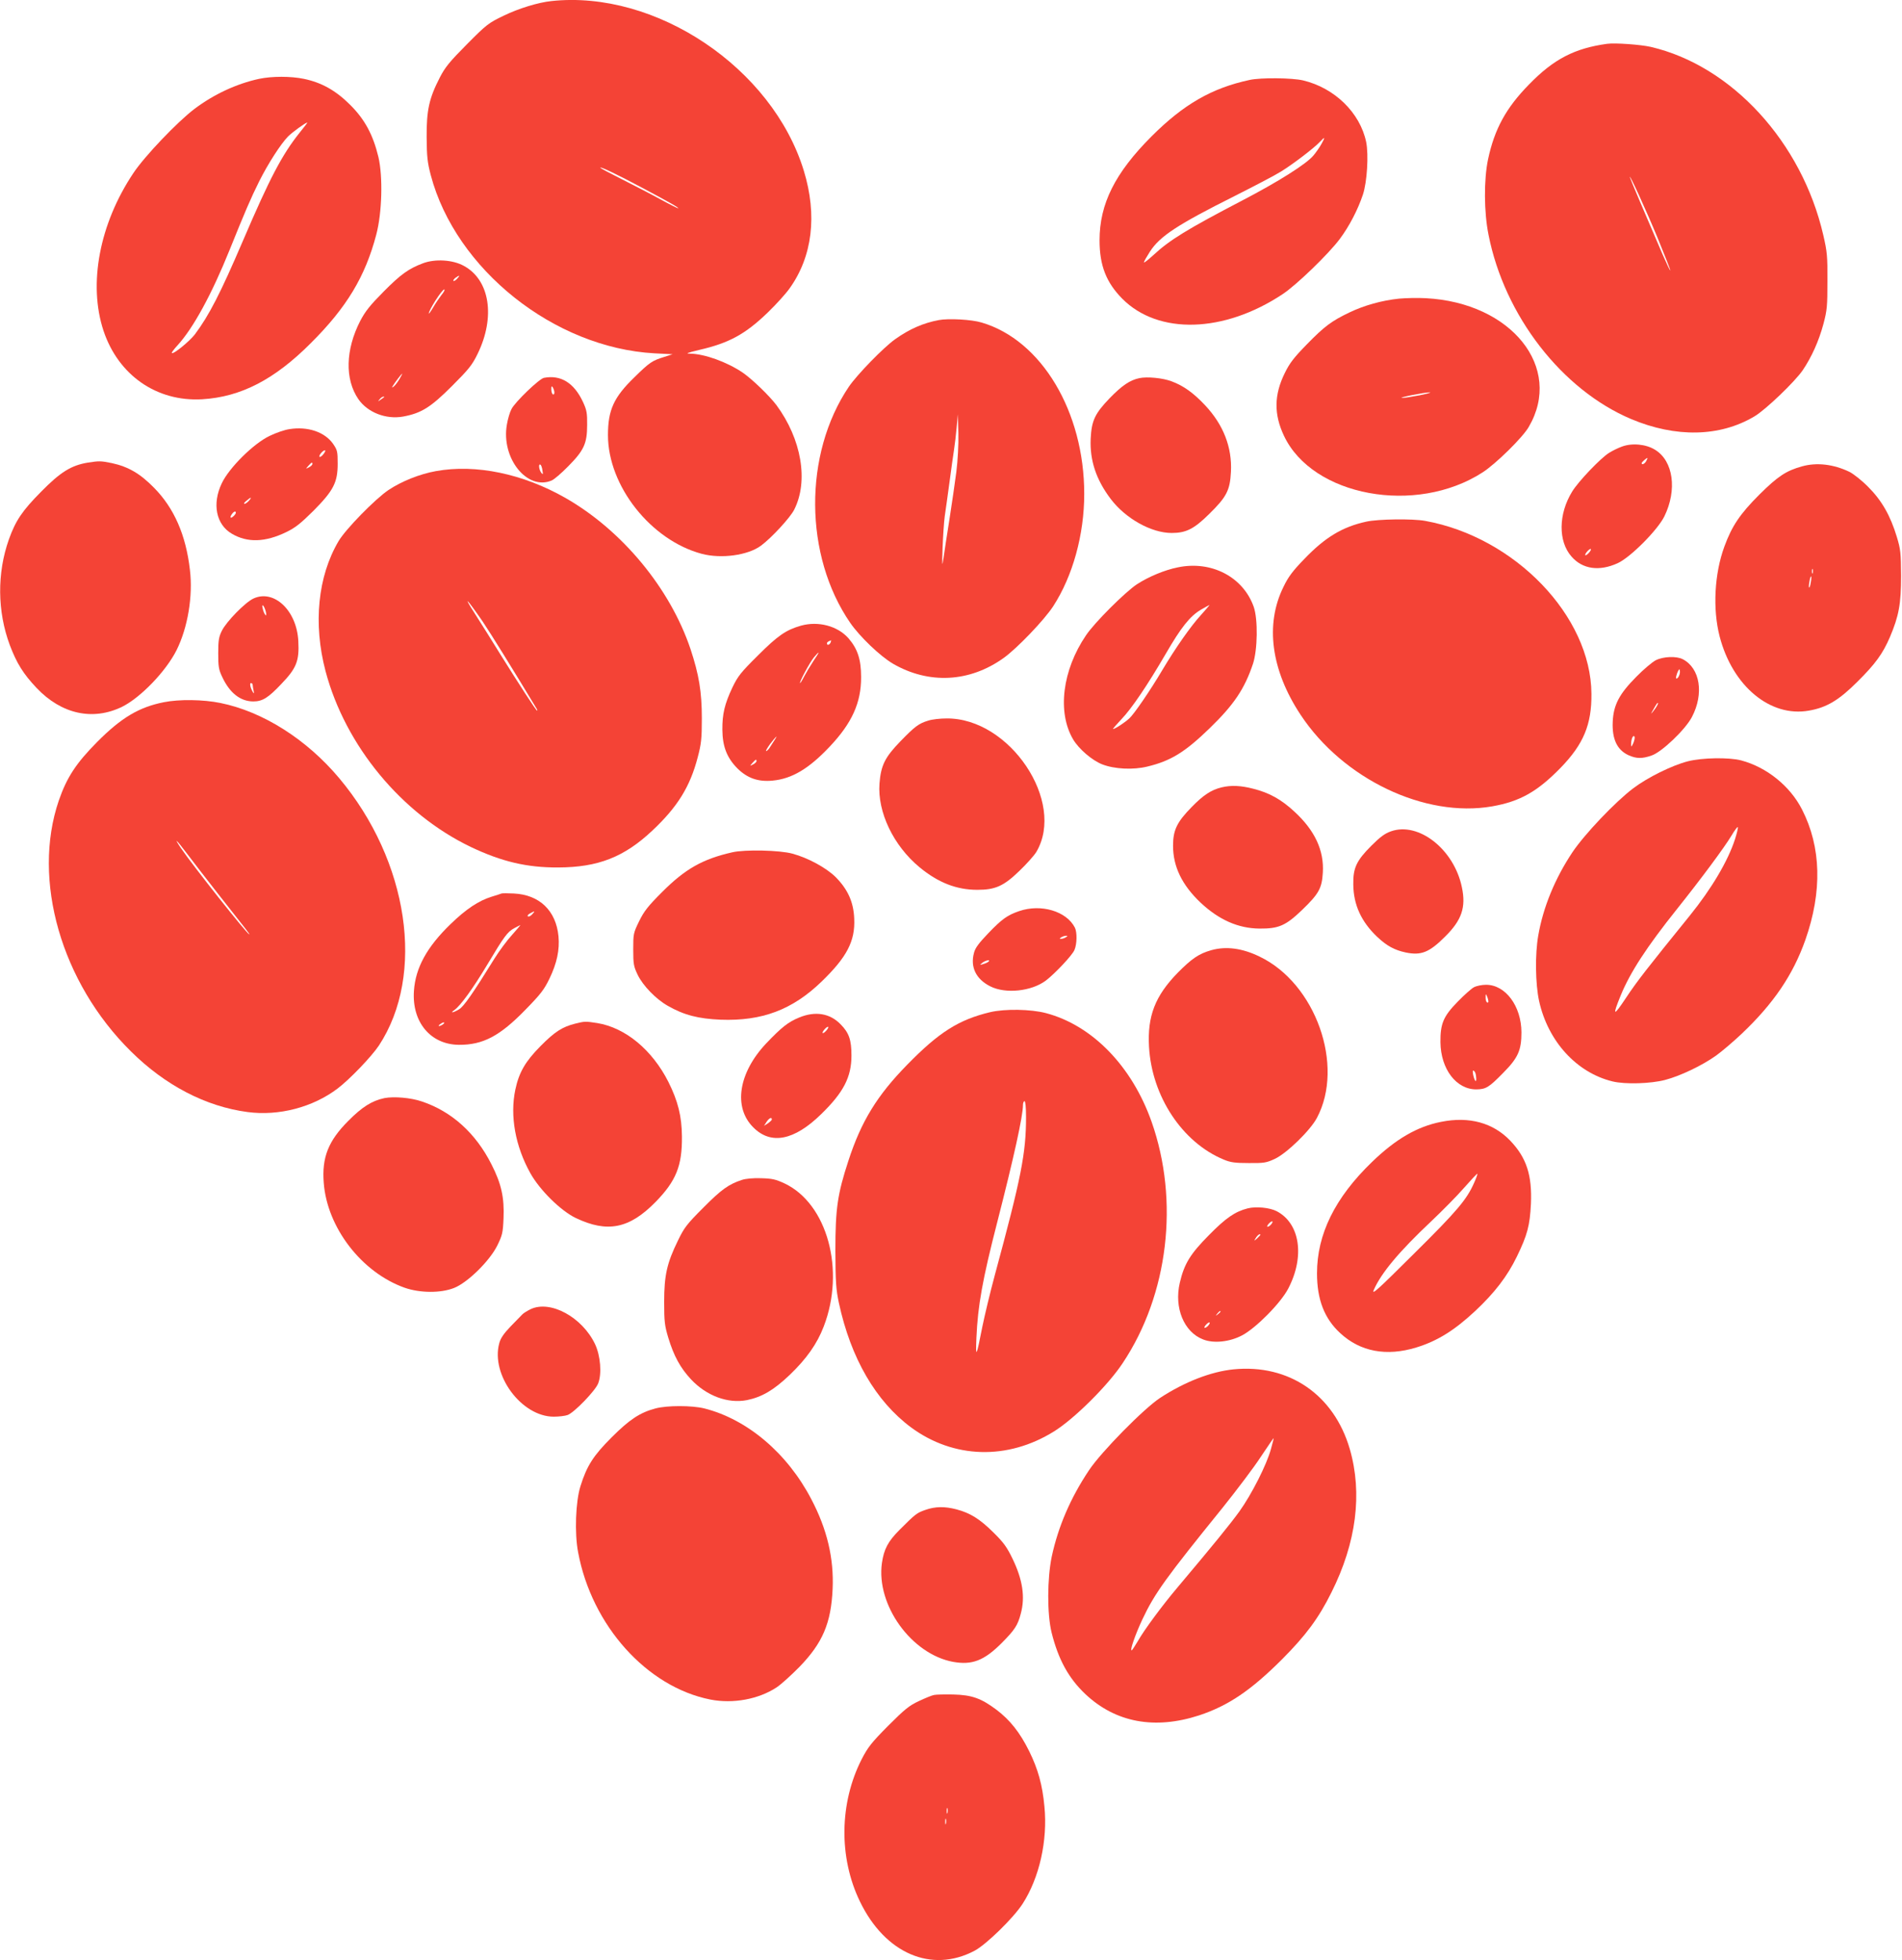
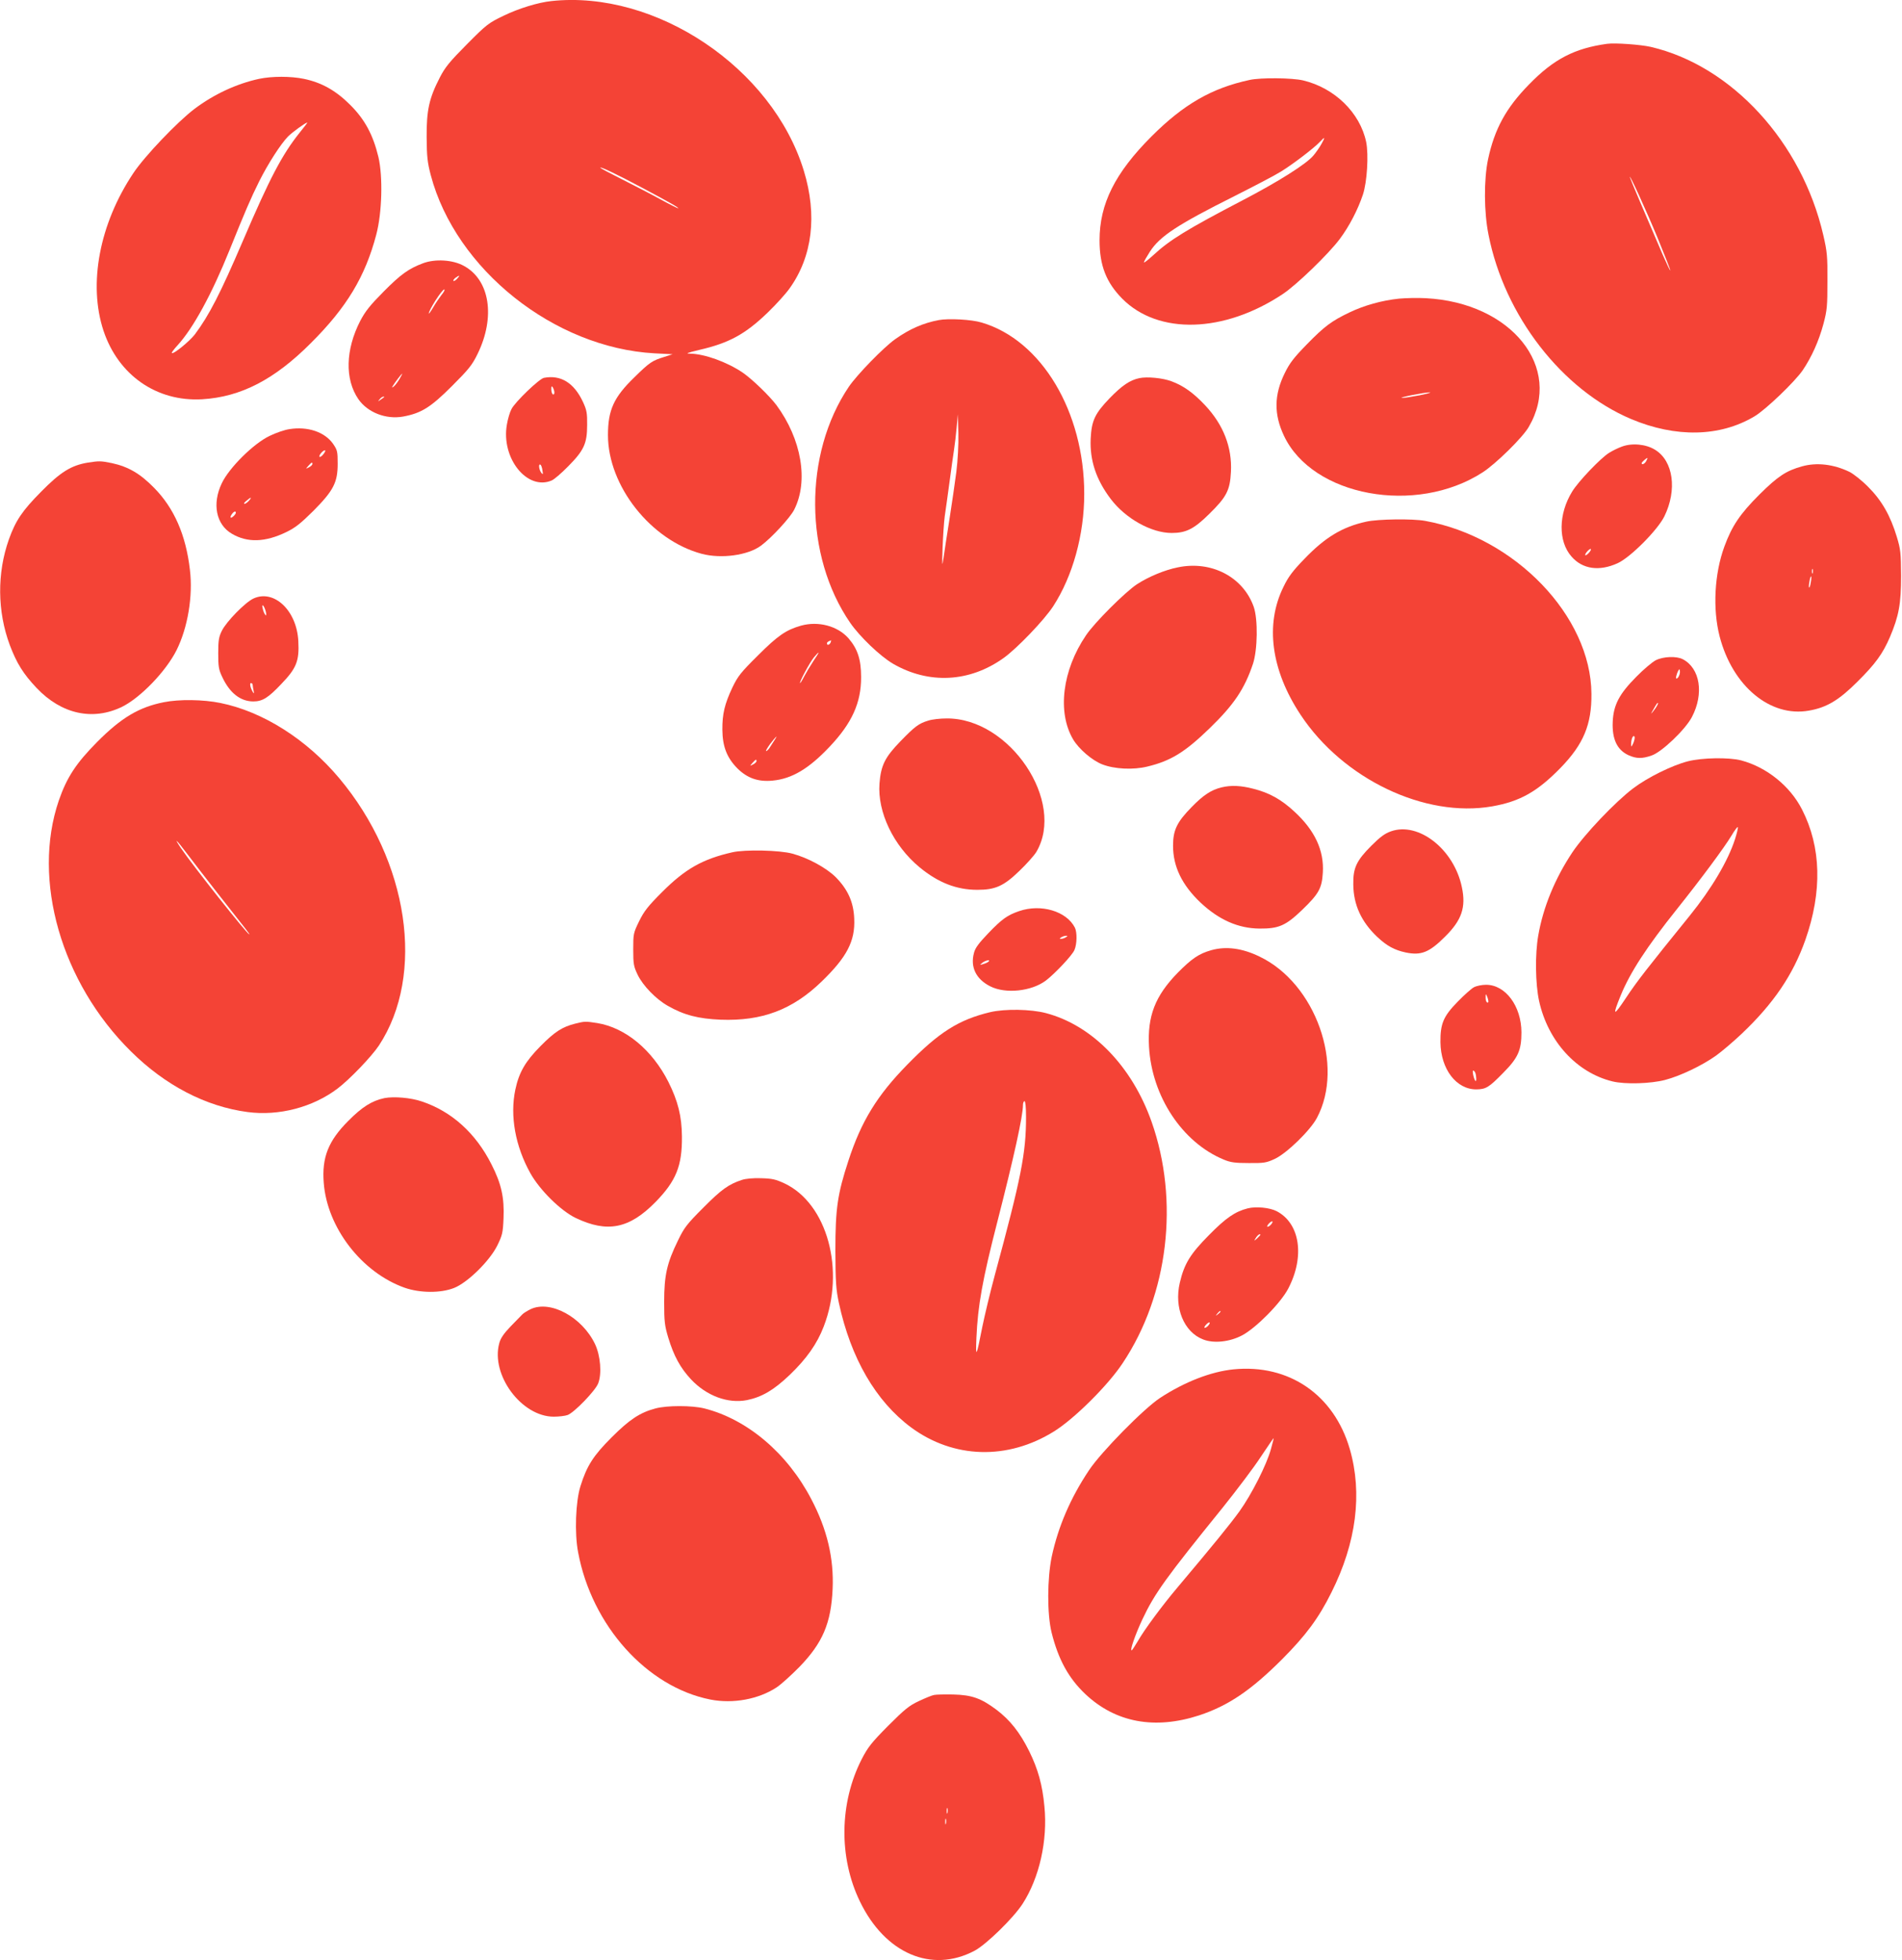
<svg xmlns="http://www.w3.org/2000/svg" version="1.0" width="1242pt" height="1280pt" viewBox="0 0 1242 1280" preserveAspectRatio="xMidYMid meet">
  <g transform="translate(0,1280) scale(0.1,-0.1)" fill="#f44336" stroke="none">
    <path d="M3600 12793 c-86 -9 -213 -48 -310 -95 -100 -48 -112 -57 -241 -187 -113 -114 -142 -149 -177 -217 -70 -136 -87 -214 -86 -389 1 -128 5 -165 27 -249 163 -615 806 -1127 1461 -1163 l118 -6 -53 -17 c-81 -25 -96 -35 -197 -134 -134 -130 -172 -213 -172 -377 0 -332 280 -686 612 -775 128 -34 302 -10 387 53 68 50 191 183 217 235 95 187 48 461 -116 683 -46 61 -159 170 -220 212 -104 70 -248 122 -344 124 -32 0 -20 5 59 24 196 45 302 103 449 245 54 52 118 123 142 157 149 208 182 477 93 768 -205 671 -966 1182 -1649 1108z m599 -1222 c171 -91 241 -131 229 -131 -4 0 -58 27 -120 61 -62 34 -175 92 -250 130 -76 38 -138 71 -138 74 0 9 112 -45 279 -134z" />
    <path d="M10495 12514 c-212 -29 -349 -99 -511 -266 -150 -153 -225 -291 -267 -488 -28 -133 -27 -345 3 -493 104 -528 479 -1012 931 -1203 292 -123 580 -117 805 17 73 43 264 226 316 302 58 86 105 190 135 302 24 90 26 117 26 280 1 162 -2 192 -27 300 -140 607 -598 1106 -1127 1229 -67 15 -232 27 -284 20z m331 -1272 c46 -113 83 -206 81 -208 -2 -2 -24 45 -50 104 -112 260 -209 488 -213 502 -13 46 110 -223 182 -398z" />
    <path d="M1691 12285 c-147 -32 -295 -101 -421 -196 -110 -83 -326 -309 -399 -419 -222 -332 -296 -725 -195 -1030 97 -290 347 -464 644 -447 252 15 472 128 710 367 234 233 355 434 427 708 38 143 44 379 14 507 -35 145 -89 246 -185 341 -93 93 -186 145 -301 169 -86 18 -209 18 -294 0z m265 -352 c-114 -143 -194 -295 -370 -706 -147 -343 -221 -487 -314 -611 -36 -46 -140 -131 -150 -121 -3 2 14 25 37 50 102 111 224 334 341 625 98 243 138 337 192 445 59 118 142 246 189 294 29 29 115 91 126 91 2 0 -21 -30 -51 -67z" />
    <path d="M8160 12278 c-247 -53 -431 -159 -640 -368 -239 -239 -340 -441 -340 -679 0 -165 44 -276 149 -382 235 -236 663 -224 1046 30 90 59 302 264 374 361 62 83 118 191 151 290 27 82 38 259 21 343 -40 191 -206 353 -412 402 -72 17 -277 19 -349 3z m469 -418 c-12 -22 -36 -56 -52 -75 -45 -55 -232 -173 -467 -295 -358 -187 -471 -256 -579 -356 -34 -31 -61 -52 -61 -47 0 6 18 37 39 70 65 101 180 176 551 362 129 65 267 137 305 161 78 48 217 154 254 194 34 36 36 33 10 -14z" />
    <path d="M2762 11081 c-93 -35 -144 -71 -257 -185 -88 -89 -119 -127 -153 -192 -96 -187 -101 -380 -12 -510 60 -87 180 -134 292 -114 119 22 180 60 319 199 110 110 132 137 168 211 117 240 80 482 -90 574 -72 40 -187 47 -267 17z m223 -101 c-10 -11 -21 -17 -24 -14 -3 3 3 12 13 20 28 20 32 17 11 -6z m-103 -107 c-16 -21 -41 -58 -55 -83 -15 -25 -27 -41 -27 -37 0 22 86 157 101 157 6 0 -2 -17 -19 -37z m-273 -547 c-11 -19 -27 -40 -36 -48 -14 -11 -16 -11 -8 2 13 22 57 80 61 80 2 0 -6 -15 -17 -34z m-100 -119 c-2 -1 -13 -9 -24 -17 -19 -14 -19 -14 -6 3 7 9 18 17 24 17 6 0 8 -1 6 -3z" />
    <path d="M9135 10850 c-113 -12 -227 -44 -323 -90 -117 -56 -163 -90 -280 -210 -82 -84 -111 -121 -142 -185 -71 -143 -72 -270 -6 -410 186 -396 862 -521 1298 -239 85 55 262 228 301 297 226 387 -113 811 -673 840 -52 3 -131 1 -175 -3z m135 -631 c-52 -10 -104 -18 -115 -17 -30 1 145 36 180 36 17 0 -13 -8 -65 -19z" />
    <path d="M6130 10710 c-101 -19 -191 -58 -285 -125 -76 -54 -248 -231 -302 -310 -297 -440 -293 -1103 9 -1542 63 -91 195 -217 278 -266 234 -136 501 -123 724 37 88 63 265 248 323 337 128 197 203 468 203 734 0 537 -279 1004 -670 1119 -65 20 -217 28 -280 16z m115 -990 c-9 -69 -29 -208 -45 -310 -16 -102 -34 -216 -39 -255 -9 -60 -10 -51 -6 68 3 75 9 168 14 205 6 37 19 137 31 222 11 85 25 182 30 215 5 33 13 98 17 145 l8 85 3 -125 c2 -73 -4 -177 -13 -250z" />
    <path d="M3552 10333 c-31 -6 -189 -158 -212 -204 -11 -20 -24 -65 -30 -101 -39 -220 133 -434 293 -365 16 7 64 48 107 92 103 104 124 149 124 270 1 78 -3 98 -27 150 -58 125 -145 179 -255 158z m68 -96 c0 -10 -4 -15 -10 -12 -5 3 -10 18 -10 33 0 21 2 24 10 12 5 -8 10 -23 10 -33z m-78 -508 c5 -29 4 -30 -9 -14 -14 21 -18 59 -4 51 5 -3 11 -20 13 -37z" />
    <path d="M7440 10331 c-62 -13 -113 -48 -193 -130 -98 -102 -119 -147 -125 -266 -6 -141 35 -266 131 -393 97 -128 265 -222 398 -222 94 0 146 26 246 125 113 111 135 154 141 275 8 159 -49 306 -168 433 -76 81 -141 128 -219 157 -57 22 -160 32 -211 21z" />
    <path d="M1890 9998 c-30 -4 -88 -24 -129 -44 -104 -49 -265 -208 -313 -310 -64 -134 -37 -269 66 -329 102 -60 218 -56 356 11 60 29 95 58 176 138 132 133 159 186 159 308 0 80 -2 89 -30 130 -55 78 -166 115 -285 96z m223 -162 c-10 -13 -22 -22 -26 -19 -9 6 21 43 35 43 5 0 1 -11 -9 -24z m-73 -66 c0 -5 -10 -15 -22 -21 -23 -12 -23 -12 -4 10 21 23 26 26 26 11z m-415 -240 c-10 -11 -23 -20 -29 -20 -6 1 0 10 13 20 30 26 39 26 16 0z m-85 -78 c0 -10 -22 -32 -32 -32 -5 0 -3 9 4 20 13 20 28 27 28 12z" />
    <path d="M10591 9884 c-25 -9 -62 -27 -84 -41 -56 -35 -201 -187 -241 -253 -90 -146 -92 -325 -4 -424 72 -83 182 -98 302 -43 83 38 260 216 304 305 85 173 59 362 -60 435 -59 37 -150 46 -217 21z m159 -94 c-10 -19 -30 -28 -30 -14 0 6 30 33 38 34 1 0 -2 -9 -8 -20z m-375 -600 c-10 -11 -20 -18 -23 -15 -3 3 3 14 13 25 10 11 20 18 23 15 3 -3 -3 -14 -13 -25z" />
    <path d="M571 9779 c-106 -18 -176 -61 -301 -188 -125 -126 -168 -190 -212 -313 -78 -220 -76 -470 6 -690 45 -119 88 -188 175 -280 162 -171 367 -216 558 -123 121 60 286 231 356 370 73 147 108 353 87 525 -26 226 -103 403 -235 536 -90 92 -168 137 -274 160 -74 15 -83 15 -160 3z" />
    <path d="M11767 9755 c-104 -29 -158 -65 -278 -184 -128 -128 -180 -206 -229 -340 -65 -177 -77 -407 -31 -586 84 -325 331 -530 583 -485 116 20 196 68 317 189 117 116 165 182 212 291 59 139 73 218 73 400 -1 150 -3 173 -28 255 -42 139 -99 238 -186 325 -41 42 -97 86 -123 99 -104 50 -213 63 -310 36z m70 -697 c-3 -7 -5 -2 -5 12 0 14 2 19 5 13 2 -7 2 -19 0 -25z m-13 -62 c-3 -21 -8 -35 -11 -32 -2 2 -1 20 3 40 3 21 8 35 11 32 2 -2 1 -20 -3 -40z" />
-     <path d="M2847 9724 c-106 -19 -224 -66 -311 -124 -87 -59 -278 -254 -325 -333 -136 -230 -167 -540 -85 -850 129 -486 496 -930 948 -1147 202 -96 366 -135 571 -134 260 1 430 67 615 241 164 154 246 286 296 478 23 87 27 120 27 255 0 173 -19 286 -74 452 -133 396 -446 775 -817 987 -277 158 -585 222 -845 175z m304 -981 c54 -80 200 -316 356 -575 2 -5 2 -8 0 -8 -6 0 -119 174 -238 365 -51 83 -126 202 -166 265 -85 132 -56 104 48 -47z" />
    <path d="M8922 9394 c-156 -34 -269 -102 -405 -244 -75 -77 -105 -117 -136 -182 -121 -245 -81 -543 111 -834 277 -420 812 -676 1252 -599 182 32 295 96 448 253 148 153 202 281 200 482 -3 507 -500 1023 -1086 1129 -82 15 -307 12 -384 -5z" />
-     <path d="M7689 9095 c-84 -17 -188 -60 -265 -110 -76 -50 -278 -251 -333 -334 -154 -227 -188 -501 -84 -678 37 -63 124 -138 191 -164 80 -31 202 -37 295 -14 153 37 245 94 406 250 159 154 228 257 283 421 30 91 33 290 5 371 -69 196 -277 305 -498 258z m152 -312 c-65 -71 -164 -212 -251 -358 -80 -135 -184 -287 -216 -316 -29 -27 -93 -69 -106 -69 -3 0 21 28 54 63 66 68 171 223 292 431 98 169 156 242 226 284 30 17 56 32 58 32 2 0 -24 -30 -57 -67z" />
+     <path d="M7689 9095 c-84 -17 -188 -60 -265 -110 -76 -50 -278 -251 -333 -334 -154 -227 -188 -501 -84 -678 37 -63 124 -138 191 -164 80 -31 202 -37 295 -14 153 37 245 94 406 250 159 154 228 257 283 421 30 91 33 290 5 371 -69 196 -277 305 -498 258z m152 -312 z" />
    <path d="M1655 8892 c-54 -25 -177 -151 -206 -210 -20 -40 -24 -63 -24 -147 0 -87 3 -107 26 -155 49 -105 118 -159 202 -160 60 0 97 22 184 114 99 103 118 150 111 280 -10 200 -159 340 -293 278z m81 -87 c4 -20 3 -27 -3 -20 -6 6 -14 24 -17 40 -5 20 -4 27 3 20 5 -5 13 -23 17 -40z m-86 -477 c0 -7 3 -24 6 -38 4 -18 3 -21 -4 -10 -17 27 -24 60 -13 60 6 0 11 -6 11 -12z" />
    <path d="M5231 8715 c-98 -28 -151 -64 -282 -195 -112 -111 -131 -135 -167 -210 -50 -106 -66 -173 -65 -275 1 -110 30 -183 98 -252 65 -64 135 -89 230 -80 126 12 236 77 372 221 146 154 207 288 206 456 0 114 -23 184 -83 253 -71 80 -196 113 -309 82z m193 -110 c-7 -16 -24 -21 -24 -6 0 8 7 13 27 20 1 1 0 -6 -3 -14z m-113 -122 c-21 -32 -48 -77 -60 -100 -12 -24 -24 -43 -26 -43 -10 0 64 137 90 168 41 49 39 38 -4 -25z m-253 -515 c-8 -13 -21 -33 -29 -45 -7 -13 -19 -25 -25 -27 -7 -3 4 17 24 45 38 50 56 67 30 27z m-118 -138 c0 -5 -10 -15 -22 -21 -23 -12 -23 -12 -4 10 21 23 26 26 26 11z" />
    <path d="M10812 8489 c-23 -12 -80 -60 -127 -108 -111 -112 -149 -183 -154 -294 -5 -113 29 -184 103 -218 51 -23 89 -24 151 -2 66 22 220 169 263 251 80 152 54 319 -60 378 -41 21 -126 18 -176 -7z m158 -76 c0 -22 -17 -50 -25 -42 -5 6 14 59 22 59 1 0 3 -8 3 -17z m-149 -220 c-5 -10 -17 -27 -26 -38 -16 -19 -17 -19 -3 5 26 46 29 50 34 50 3 0 0 -8 -5 -17z m-155 -244 c-11 -24 -15 -28 -15 -14 -1 34 11 67 21 57 5 -5 2 -23 -6 -43z" />
    <path d="M1070 8215 c-162 -32 -278 -101 -435 -259 -139 -140 -199 -233 -251 -383 -177 -518 16 -1189 471 -1638 224 -222 489 -360 762 -396 204 -27 426 31 588 154 79 60 220 207 269 280 305 463 195 1205 -259 1746 -213 254 -499 435 -776 491 -112 23 -269 25 -369 5z m146 -982 c32 -43 125 -163 207 -268 208 -264 209 -265 204 -265 -13 0 -369 449 -446 563 -49 73 -30 56 35 -30z" />
    <path d="M6062 8095 c-63 -19 -88 -38 -184 -137 -99 -102 -126 -156 -135 -274 -14 -186 91 -406 262 -547 121 -100 241 -147 377 -147 117 0 172 24 275 124 46 44 96 100 110 123 194 328 -174 876 -586 872 -42 0 -95 -6 -119 -14z" />
    <path d="M11021 7829 c-104 -27 -262 -105 -356 -176 -120 -91 -319 -301 -398 -419 -113 -170 -190 -357 -222 -541 -22 -123 -19 -317 5 -428 58 -264 245 -469 480 -526 82 -20 250 -15 344 10 99 26 241 94 331 158 39 28 114 92 167 142 209 198 336 385 417 614 111 316 104 606 -22 852 -78 153 -231 276 -397 320 -79 21 -256 18 -349 -6z m309 -507 c-46 -143 -153 -324 -297 -502 -277 -342 -345 -429 -415 -535 -83 -125 -91 -122 -35 15 62 151 169 316 368 565 155 194 308 400 355 478 21 36 41 62 42 56 2 -5 -6 -39 -18 -77z" />
    <path d="M7977 7659 c-67 -16 -119 -50 -195 -128 -97 -99 -122 -151 -122 -253 0 -136 58 -256 179 -371 120 -113 247 -169 386 -170 125 -1 171 19 278 122 109 105 129 141 135 243 9 145 -52 276 -186 399 -85 79 -164 123 -268 149 -81 21 -144 24 -207 9z" />
    <path d="M9083 7372 c-40 -14 -71 -37 -128 -94 -97 -97 -120 -145 -118 -253 1 -132 52 -244 157 -343 62 -58 111 -85 185 -101 101 -21 154 0 258 104 108 107 137 191 109 322 -51 247 -282 429 -463 365z" />
    <path d="M4782 7235 c-194 -44 -307 -108 -458 -259 -92 -92 -118 -125 -150 -190 -38 -78 -39 -83 -39 -185 0 -97 3 -111 29 -166 35 -72 120 -159 196 -202 106 -61 201 -85 346 -91 270 -10 468 65 657 247 167 161 222 266 215 413 -4 108 -42 191 -121 271 -62 61 -179 125 -282 153 -83 23 -310 28 -393 9z" />
-     <path d="M3275 6966 c-5 -2 -35 -12 -65 -21 -84 -26 -166 -80 -268 -179 -154 -149 -229 -285 -239 -436 -14 -203 108 -350 293 -352 157 -1 267 56 435 229 99 101 122 131 157 203 49 102 67 188 59 276 -16 168 -124 272 -292 280 -38 2 -74 2 -80 0z m200 -136 c-10 -11 -22 -17 -28 -13 -5 3 1 12 14 19 33 18 35 17 14 -6z m-132 -135 c-32 -35 -83 -104 -113 -152 -143 -231 -201 -314 -232 -333 -38 -23 -63 -27 -31 -5 40 28 121 140 214 295 113 189 133 216 178 240 20 11 37 19 39 20 2 0 -23 -29 -55 -65z m-453 -585 c-24 -15 -36 -11 -14 4 10 8 21 12 24 10 2 -3 -2 -9 -10 -14z" />
    <path d="M6655 6851 c-76 -26 -112 -51 -202 -145 -61 -64 -85 -95 -93 -128 -25 -92 13 -171 106 -218 100 -51 270 -33 364 38 60 46 172 165 186 199 17 39 18 116 3 146 -55 108 -222 157 -364 108z m305 -171 c-8 -5 -22 -10 -30 -10 -13 0 -13 1 0 10 8 5 22 10 30 10 13 0 13 -1 0 -10z m-505 -159 c-6 -5 -21 -12 -35 -16 -24 -7 -24 -7 -5 9 21 16 56 23 40 7z" />
    <path d="M7910 6596 c-81 -23 -127 -54 -220 -148 -147 -151 -198 -282 -187 -482 18 -324 217 -625 487 -737 45 -19 74 -23 165 -23 100 -1 115 2 169 27 78 36 232 186 275 267 183 342 -8 879 -374 1054 -113 55 -218 69 -315 42z" />
    <path d="M9625 6354 c-16 -8 -64 -51 -106 -94 -94 -96 -114 -144 -113 -265 2 -176 104 -309 235 -308 62 1 81 12 175 108 97 98 119 147 119 265 -1 171 -104 310 -231 310 -27 0 -62 -7 -79 -16z m94 -92 c1 -7 -3 -10 -9 -7 -5 3 -10 18 -9 33 0 24 1 25 9 7 5 -11 9 -26 9 -33z m-85 -468 c7 -19 8 -59 1 -52 -11 10 -23 68 -15 68 4 0 11 -7 14 -16z" />
    <path d="M6465 6191 c-204 -49 -333 -130 -541 -343 -196 -200 -300 -369 -384 -627 -71 -217 -85 -312 -85 -586 1 -210 4 -253 23 -343 78 -361 241 -641 471 -812 278 -205 631 -215 934 -26 132 82 353 301 449 447 297 446 370 1057 188 1574 -128 363 -387 630 -690 710 -99 26 -267 29 -365 6z m235 -684 c0 -237 -31 -394 -204 -1033 -30 -111 -66 -262 -81 -335 -39 -200 -45 -213 -39 -74 9 210 40 382 136 755 109 425 168 694 168 765 0 14 5 25 10 25 6 0 10 -41 10 -103z" />
-     <path d="M5218 6156 c-71 -29 -115 -64 -215 -169 -181 -192 -216 -417 -84 -548 115 -116 267 -86 443 86 146 142 198 242 198 383 0 102 -16 148 -70 203 -70 73 -166 89 -272 45z m177 -86 c-10 -11 -20 -18 -23 -15 -3 3 3 14 13 25 10 11 20 18 23 15 3 -3 -3 -14 -13 -25z m-355 -579 c0 -5 -12 -16 -26 -26 l-25 -16 16 25 c17 26 35 34 35 17z" />
    <path d="M3755 6116 c-83 -21 -132 -52 -225 -146 -100 -101 -141 -172 -165 -285 -36 -171 0 -369 98 -545 62 -111 199 -246 297 -293 206 -98 349 -70 520 104 135 138 175 237 173 429 -1 131 -26 231 -88 355 -106 210 -281 355 -465 385 -78 12 -81 12 -145 -4z" />
    <path d="M2510 5630 c-81 -17 -146 -58 -235 -148 -131 -131 -174 -239 -161 -405 22 -292 247 -585 528 -685 100 -35 235 -36 322 -2 88 34 233 176 283 277 33 67 37 83 41 177 6 136 -14 227 -79 354 -103 204 -260 345 -454 410 -72 25 -184 34 -245 22z" />
-     <path d="M9410 5475 c-157 -31 -297 -113 -452 -263 -241 -233 -358 -471 -358 -726 0 -171 48 -295 151 -390 131 -122 303 -154 498 -94 137 42 249 112 384 238 127 119 210 227 272 355 68 140 85 202 92 345 8 187 -29 301 -135 412 -112 117 -268 160 -452 123z m216 -398 c-48 -109 -110 -183 -392 -462 -240 -239 -279 -274 -263 -237 48 110 166 251 372 445 74 70 173 170 218 222 46 52 84 93 86 91 2 -2 -7 -28 -21 -59z" />
    <path d="M4845 5096 c-86 -28 -134 -62 -251 -180 -109 -109 -126 -131 -167 -216 -72 -147 -90 -227 -90 -400 0 -129 3 -155 27 -235 36 -118 78 -196 148 -271 101 -108 241 -160 365 -136 98 20 175 65 279 164 110 105 180 204 223 317 142 368 23 802 -256 934 -58 27 -81 32 -153 34 -50 2 -102 -3 -125 -11z" />
    <path d="M8147 4910 c-82 -21 -142 -62 -252 -174 -122 -123 -162 -187 -191 -312 -38 -163 27 -322 153 -370 69 -27 173 -16 254 27 91 48 252 211 301 305 110 210 77 427 -76 506 -45 23 -134 32 -189 18z m153 -105 c-7 -8 -17 -15 -23 -15 -5 0 -2 9 8 20 21 23 35 19 15 -5z m-70 -68 c0 -2 -10 -12 -21 -23 -22 -19 -22 -19 -8 4 12 19 29 30 29 19z m-260 -501 c0 -2 -8 -10 -17 -17 -16 -13 -17 -12 -4 4 13 16 21 21 21 13z m-80 -91 c-7 -8 -17 -15 -23 -15 -5 0 -2 9 8 20 21 23 35 19 15 -5z" />
    <path d="M3465 4252 c-22 -11 -47 -26 -55 -35 -8 -8 -43 -44 -77 -79 -44 -46 -65 -77 -73 -109 -56 -207 146 -479 356 -479 34 0 75 5 91 11 44 17 180 158 199 206 25 64 15 181 -20 256 -84 177 -292 290 -421 229z" />
    <path d="M8055 3859 c-148 -15 -320 -82 -479 -186 -107 -70 -387 -355 -465 -473 -121 -181 -201 -368 -243 -563 -30 -144 -31 -375 -1 -497 44 -176 111 -298 221 -402 197 -185 452 -233 743 -138 190 63 338 163 542 367 154 155 237 266 321 435 163 325 204 647 120 937 -103 354 -397 556 -759 520z m244 -521 c-27 -100 -125 -294 -206 -407 -61 -84 -164 -211 -404 -496 -99 -117 -218 -278 -258 -349 -18 -30 -36 -58 -40 -61 -17 -10 22 102 69 202 80 170 154 272 524 729 92 115 205 264 249 332 45 67 82 122 84 122 1 0 -7 -33 -18 -72z" />
    <path d="M4281 3604 c-102 -27 -170 -72 -287 -189 -119 -119 -162 -185 -204 -320 -31 -99 -39 -305 -15 -430 89 -479 449 -880 864 -962 148 -29 315 2 433 80 30 20 97 81 149 134 151 156 206 285 216 508 9 200 -36 390 -139 586 -157 301 -418 522 -699 593 -81 20 -243 20 -318 0z" />
-     <path d="M6042 2941 c-55 -19 -64 -26 -168 -130 -75 -75 -102 -126 -115 -216 -39 -275 193 -596 465 -646 124 -22 202 8 317 123 85 86 105 115 125 193 29 107 12 220 -53 355 -38 79 -59 108 -127 175 -88 87 -150 126 -241 150 -77 20 -138 19 -203 -4z" />
    <path d="M6100 1733 c-14 -2 -59 -21 -100 -40 -64 -30 -93 -54 -201 -162 -108 -109 -131 -138 -172 -217 -146 -286 -151 -642 -12 -929 164 -340 468 -471 749 -322 76 40 255 215 314 307 109 169 164 413 142 635 -13 141 -42 244 -99 360 -61 123 -125 204 -215 272 -99 74 -159 96 -281 99 -55 1 -111 0 -125 -3z m87 -770 c-3 -10 -5 -4 -5 12 0 17 2 24 5 18 2 -7 2 -21 0 -30z m-10 -70 c-3 -10 -5 -4 -5 12 0 17 2 24 5 18 2 -7 2 -21 0 -30z" />
  </g>
</svg>